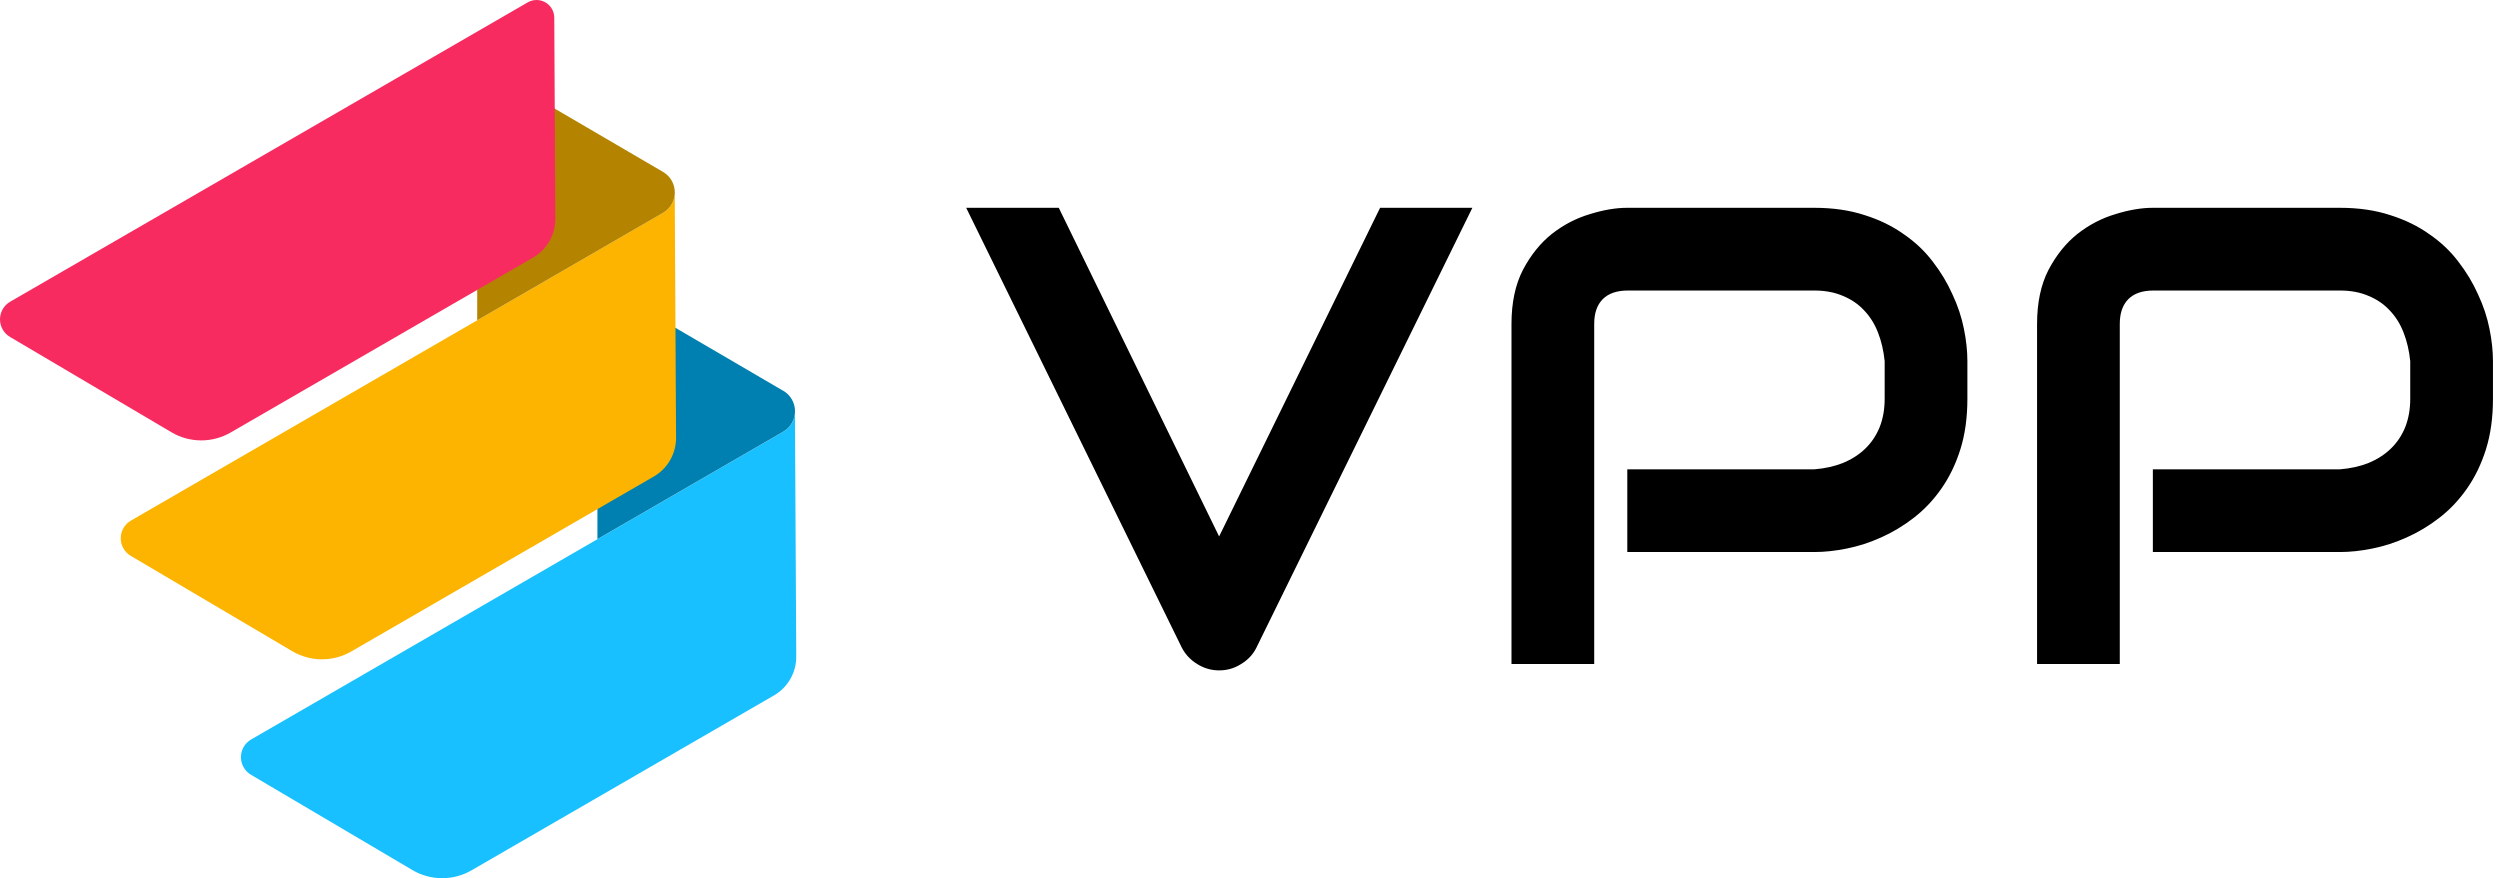
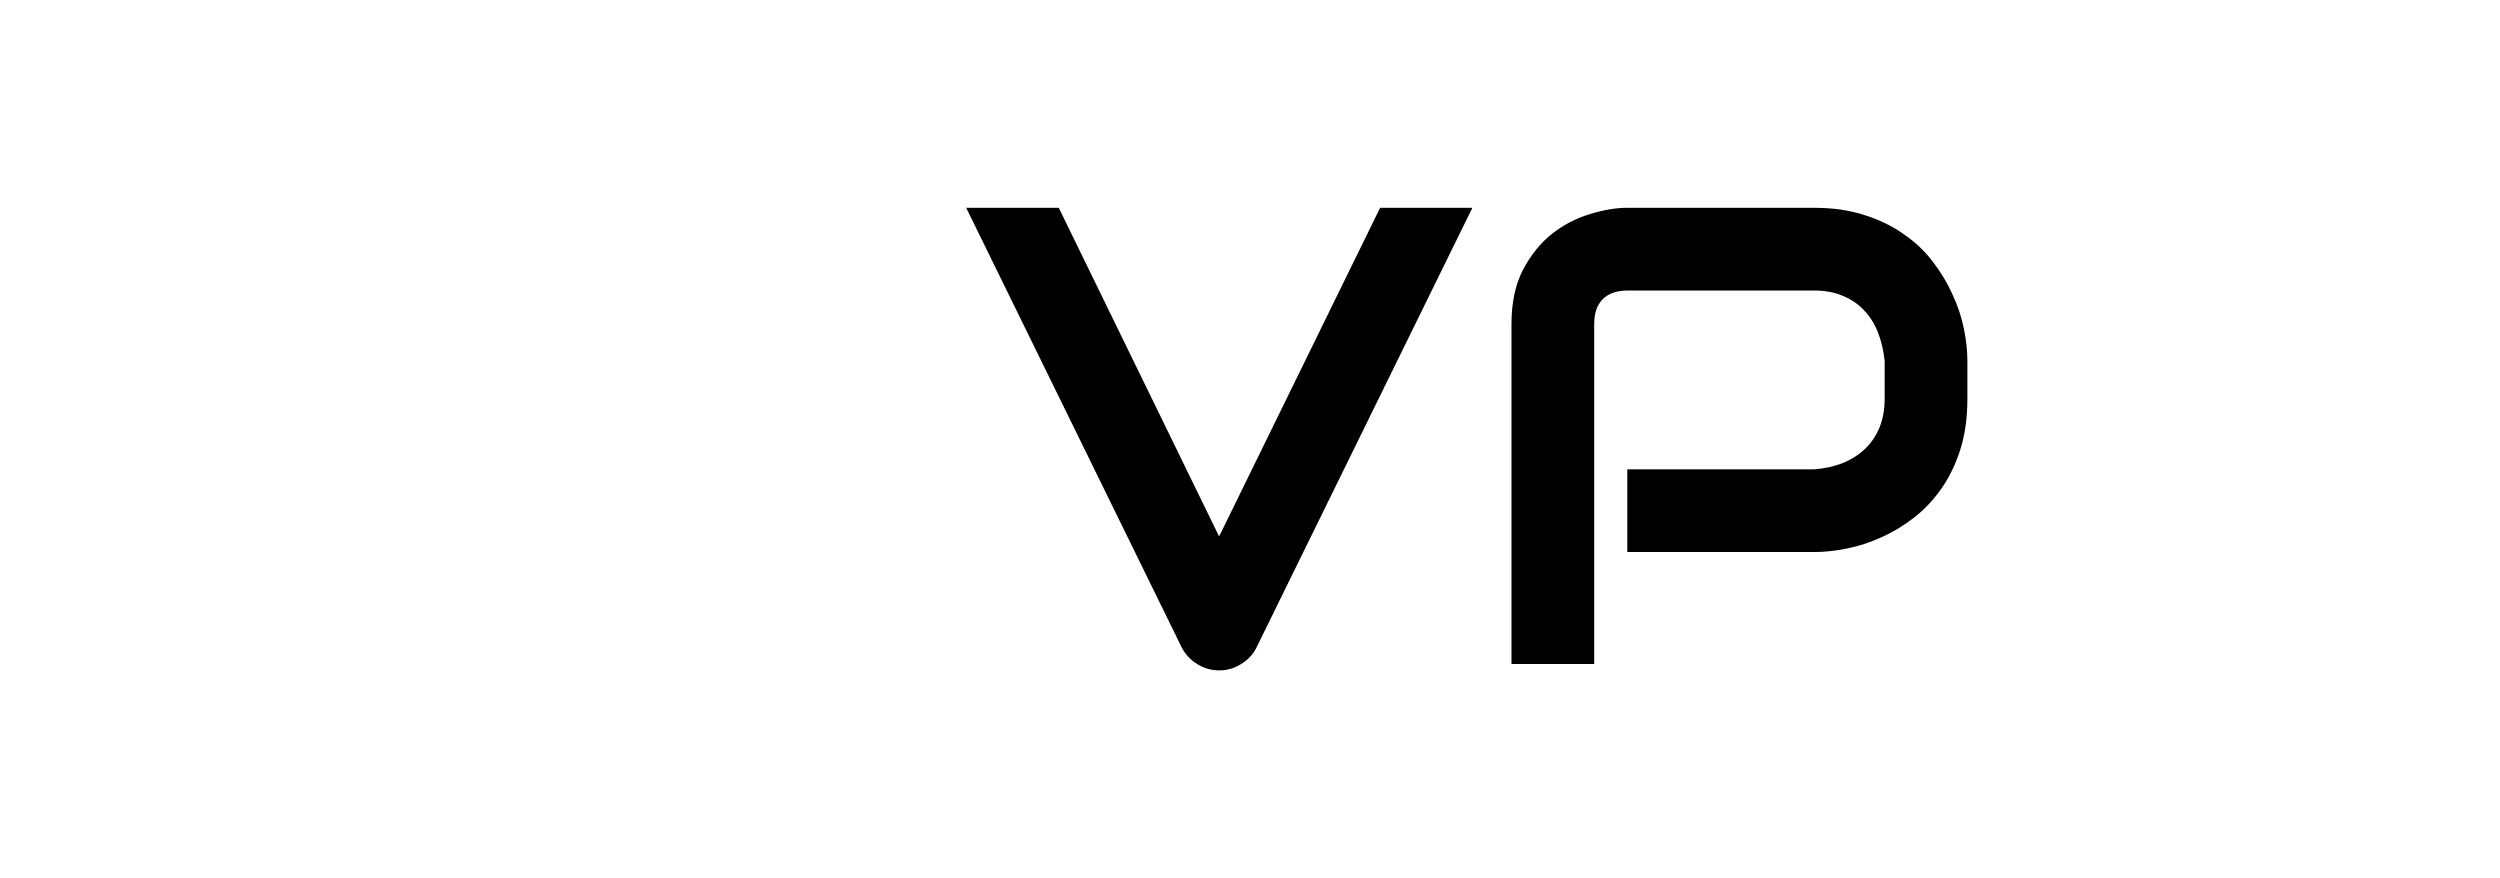
<svg xmlns="http://www.w3.org/2000/svg" width="353" height="124" viewBox="0 0 353 124" fill="none">
  <g clip-path="url(#clip0_102_42)">
-     <path d="M112.256 60.375V58.083C112.257 58.667 112.102 59.241 111.81 59.747C111.517 60.252 111.096 60.671 110.589 60.962L109.861 61.383L35.459 104.415C35.023 104.667 34.661 105.029 34.409 105.465C34.156 105.901 34.022 106.396 34.02 106.9C34.018 107.404 34.147 107.899 34.396 108.338C34.645 108.776 35.004 109.141 35.438 109.397L58.231 122.853C59.495 123.599 60.934 123.994 62.401 124.001C63.868 124.007 65.31 123.623 66.58 122.888L109.288 98.19C110.249 97.634 111.046 96.835 111.598 95.872C112.15 94.909 112.437 93.818 112.432 92.708L112.256 60.375Z" fill="#18C0FF" />
    <path d="M110.602 55.187L84.356 39.851V76.124L109.861 61.373L110.589 60.952C111.095 60.659 111.515 60.239 111.807 59.733C112.1 59.227 112.254 58.653 112.256 58.069C112.257 57.484 112.105 56.91 111.815 56.402C111.525 55.895 111.107 55.473 110.602 55.177V55.187Z" fill="#0080B0" />
-     <path d="M95.284 29.467V27.175C95.284 27.759 95.13 28.333 94.838 28.839C94.545 29.344 94.124 29.763 93.617 30.054L92.887 30.475L18.487 73.507C18.051 73.759 17.689 74.122 17.436 74.558C17.184 74.994 17.05 75.488 17.048 75.992C17.046 76.496 17.175 76.992 17.424 77.43C17.673 77.868 18.032 78.233 18.466 78.49L41.257 91.945C42.521 92.692 43.96 93.088 45.428 93.095C46.895 93.101 48.338 92.717 49.608 91.983L92.316 67.284C93.277 66.728 94.073 65.929 94.625 64.966C95.177 64.003 95.465 62.912 95.46 61.802L95.284 29.467Z" fill="#FDB400" />
-     <path d="M93.63 24.279L67.383 8.941V45.226L92.887 30.475L93.617 30.054C94.123 29.761 94.543 29.34 94.835 28.835C95.128 28.329 95.282 27.755 95.284 27.17C95.285 26.586 95.133 26.011 94.843 25.504C94.553 24.997 94.135 24.575 93.63 24.279Z" fill="#B48400" />
    <path d="M74.505 0.339L1.439 42.599C1.003 42.851 0.641 43.213 0.388 43.649C0.136 44.085 0.001 44.579 -0.001 45.083C-0.003 45.587 0.127 46.083 0.376 46.52C0.625 46.959 0.984 47.324 1.418 47.58L24.211 61.036C25.474 61.782 26.913 62.178 28.38 62.185C29.848 62.191 31.29 61.808 32.56 61.073L75.268 36.374C76.229 35.819 77.025 35.019 77.577 34.056C78.129 33.093 78.417 32.002 78.412 30.892L78.263 2.492C78.262 2.053 78.145 1.622 77.924 1.243C77.704 0.864 77.387 0.549 77.006 0.331C76.625 0.112 76.194 -0.002 75.754 -0C75.316 0.001 74.885 0.119 74.505 0.339Z" fill="#F72B60" />
  </g>
  <path d="M207.897 29.342L177.395 91.469C176.915 92.427 176.197 93.191 175.238 93.76C174.31 94.359 173.277 94.658 172.139 94.658C171.031 94.658 169.998 94.359 169.039 93.76C168.111 93.191 167.392 92.427 166.883 91.469L136.426 29.342H149.498L172.139 75.746L194.869 29.342H207.897Z" fill="black" />
  <path d="M277.795 56.295C277.795 58.96 277.466 61.341 276.807 63.438C276.148 65.534 275.249 67.391 274.111 69.008C273.003 70.595 271.716 71.958 270.248 73.096C268.781 74.234 267.238 75.162 265.621 75.881C264.034 76.6 262.417 77.124 260.77 77.453C259.152 77.783 257.625 77.947 256.188 77.947H229.774V66.268H256.188C257.685 66.148 259.033 65.848 260.231 65.369C261.458 64.86 262.507 64.186 263.375 63.348C264.244 62.509 264.917 61.506 265.397 60.338C265.876 59.14 266.115 57.792 266.115 56.295V50.994C265.966 49.527 265.651 48.179 265.172 46.951C264.693 45.723 264.034 44.675 263.195 43.807C262.387 42.938 261.399 42.264 260.231 41.785C259.063 41.276 257.715 41.022 256.188 41.022H229.863C228.306 41.022 227.123 41.426 226.315 42.234C225.506 43.043 225.102 44.211 225.102 45.738V93.76H213.422V45.738C213.422 42.743 213.961 40.198 215.039 38.102C216.147 36.005 217.51 34.313 219.127 33.025C220.774 31.738 222.556 30.809 224.473 30.24C226.389 29.641 228.156 29.342 229.774 29.342H256.188C258.823 29.342 261.189 29.686 263.285 30.375C265.382 31.034 267.223 31.932 268.811 33.07C270.428 34.178 271.79 35.466 272.899 36.934C274.037 38.401 274.965 39.943 275.684 41.56C276.432 43.148 276.971 44.765 277.301 46.412C277.63 48.029 277.795 49.557 277.795 50.994V56.295Z" fill="black" />
-   <path d="M352.006 56.295C352.006 58.96 351.677 61.341 351.018 63.438C350.359 65.534 349.46 67.391 348.322 69.008C347.214 70.595 345.927 71.958 344.459 73.096C342.992 74.234 341.449 75.162 339.832 75.881C338.245 76.6 336.628 77.124 334.981 77.453C333.363 77.783 331.836 77.947 330.399 77.947H303.984V66.268H330.399C331.896 66.148 333.244 65.848 334.442 65.369C335.669 64.86 336.718 64.186 337.586 63.348C338.455 62.509 339.128 61.506 339.608 60.338C340.087 59.14 340.326 57.792 340.326 56.295V50.994C340.177 49.527 339.862 48.179 339.383 46.951C338.904 45.723 338.245 44.675 337.406 43.807C336.598 42.938 335.609 42.264 334.442 41.785C333.274 41.276 331.926 41.022 330.399 41.022H304.074C302.517 41.022 301.334 41.426 300.526 42.234C299.717 43.043 299.313 44.211 299.313 45.738V93.76H287.633V45.738C287.633 42.743 288.172 40.198 289.25 38.102C290.358 36.005 291.721 34.313 293.338 33.025C294.985 31.738 296.767 30.809 298.684 30.24C300.6 29.641 302.367 29.342 303.984 29.342H330.399C333.034 29.342 335.4 29.686 337.496 30.375C339.593 31.034 341.434 31.932 343.022 33.07C344.639 34.178 346.001 35.466 347.109 36.934C348.248 38.401 349.176 39.943 349.895 41.56C350.643 43.148 351.182 44.765 351.512 46.412C351.841 48.029 352.006 49.557 352.006 50.994V56.295Z" fill="black" />
  <defs>
    <clipPath id="clip0_102_42">
-       <rect width="112.426" height="124" fill="white" />
-     </clipPath>
+       </clipPath>
  </defs>
</svg>